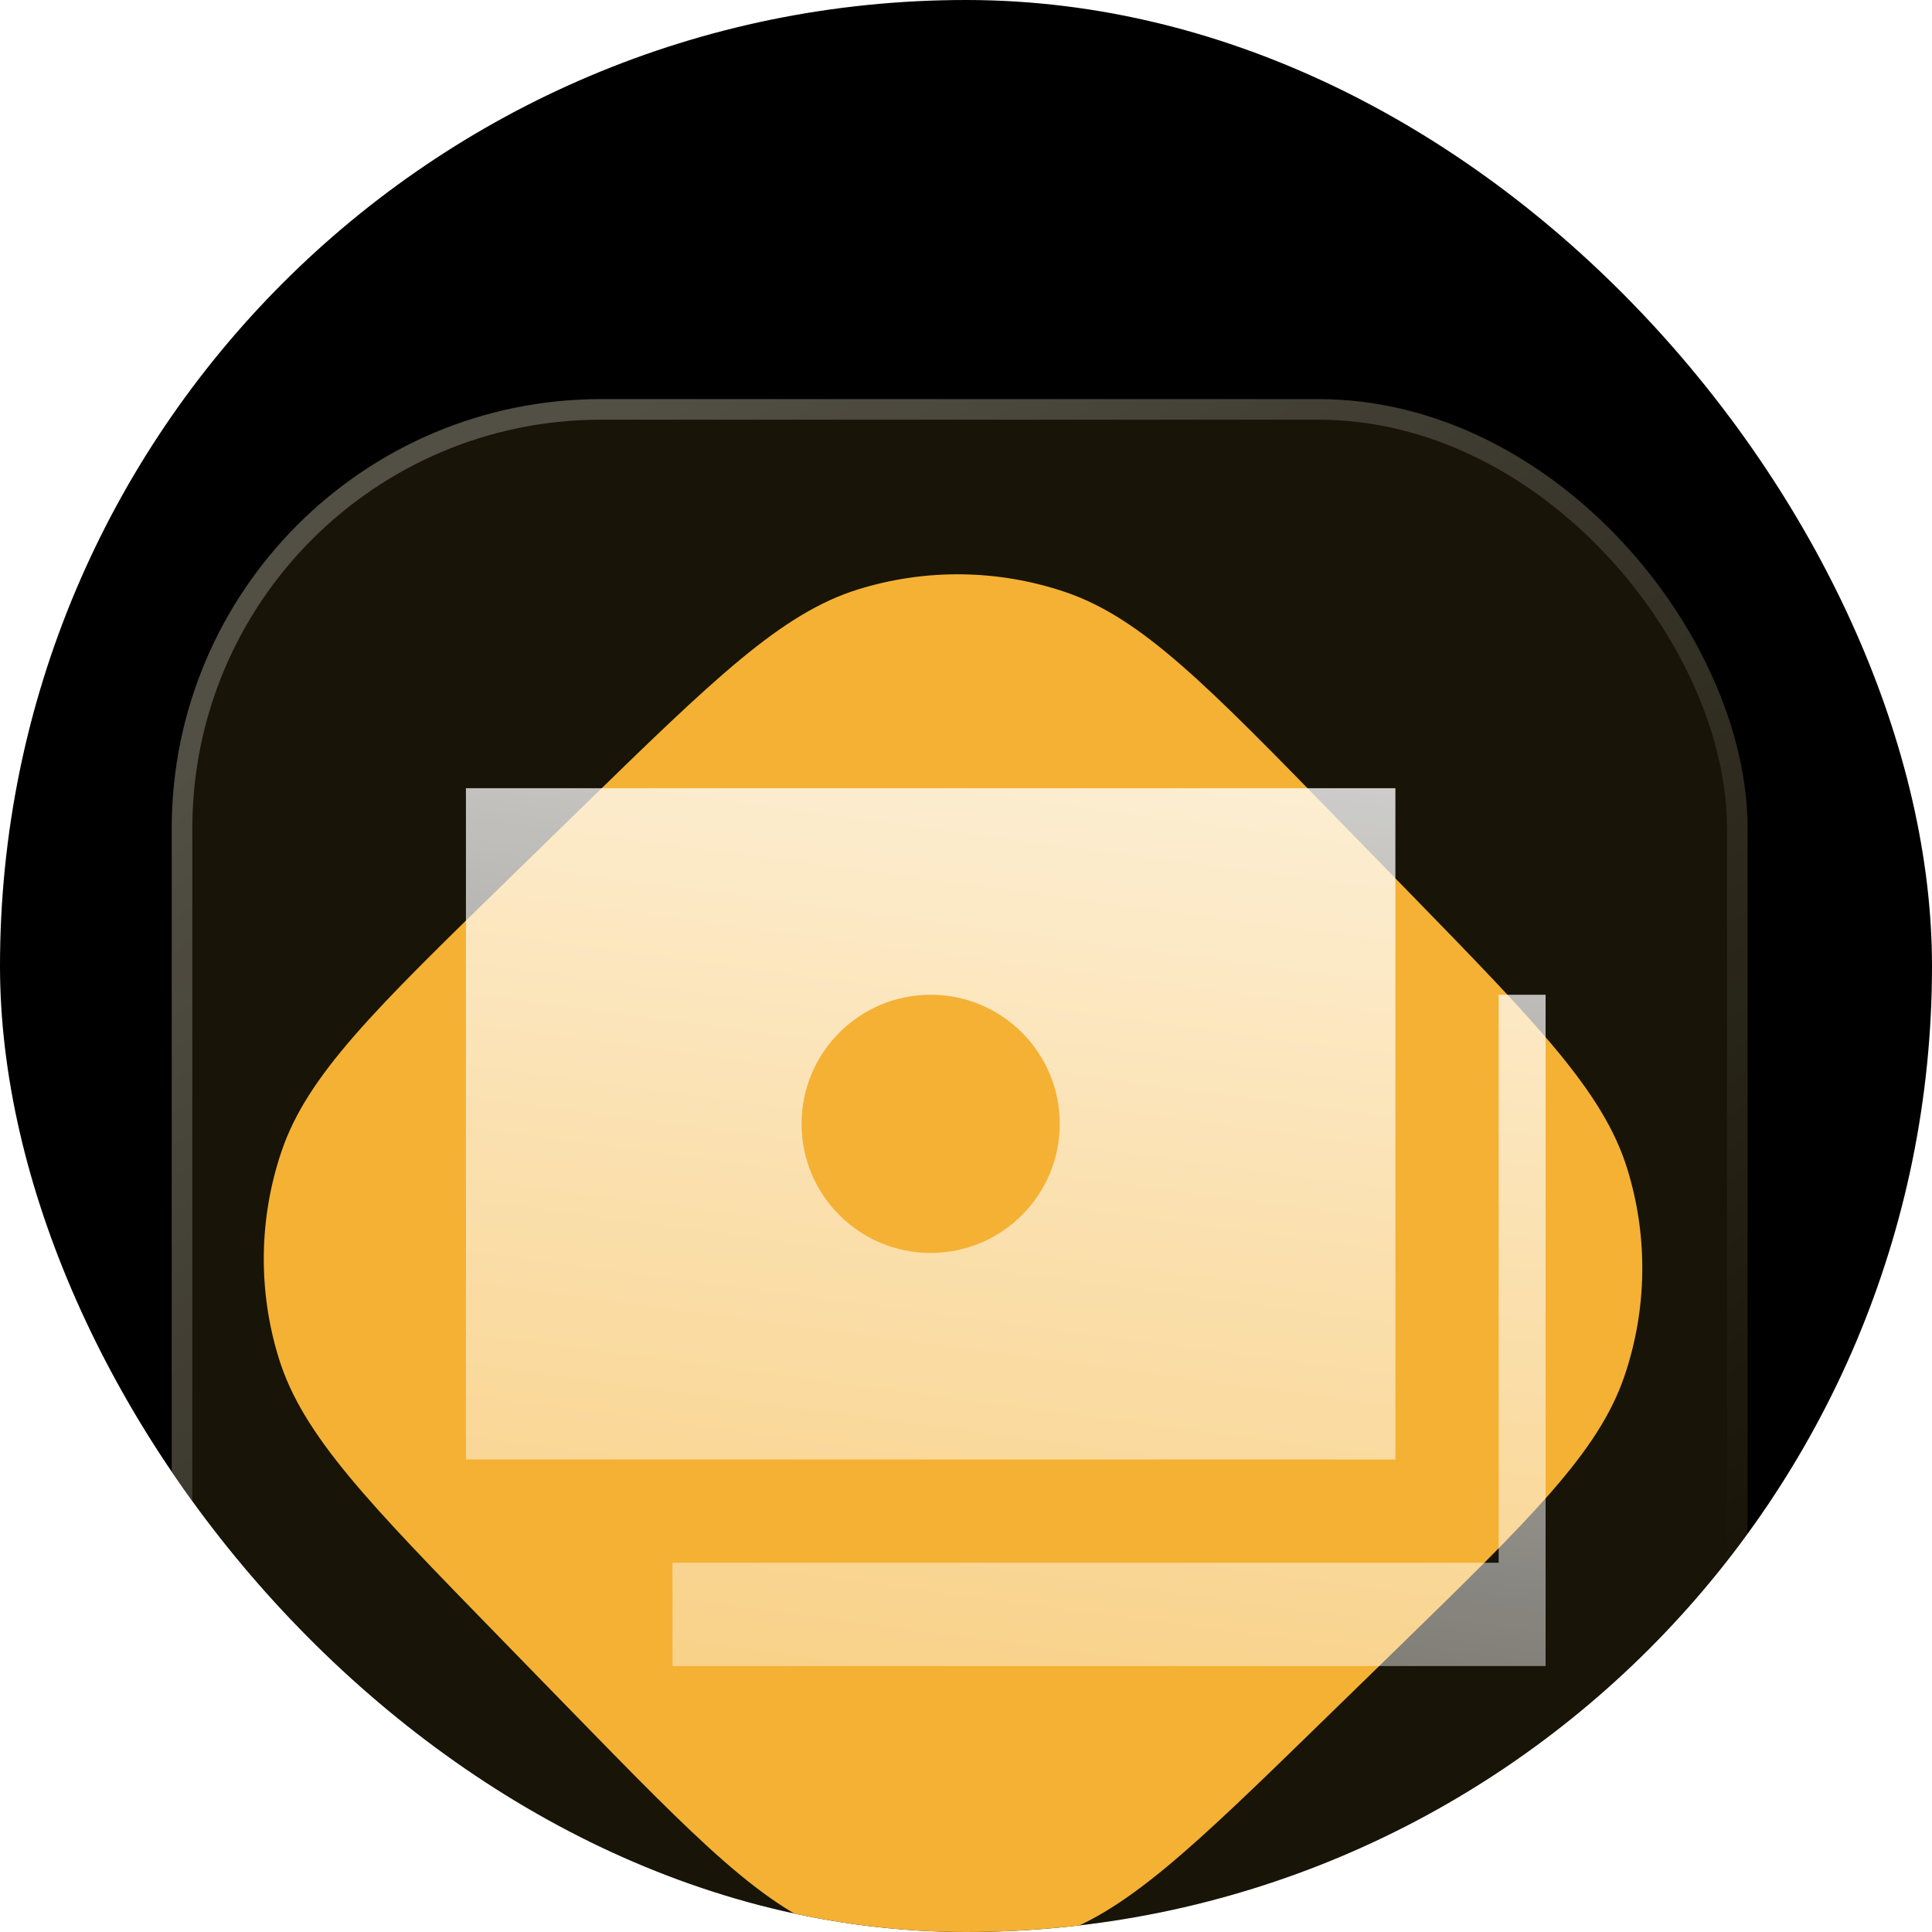
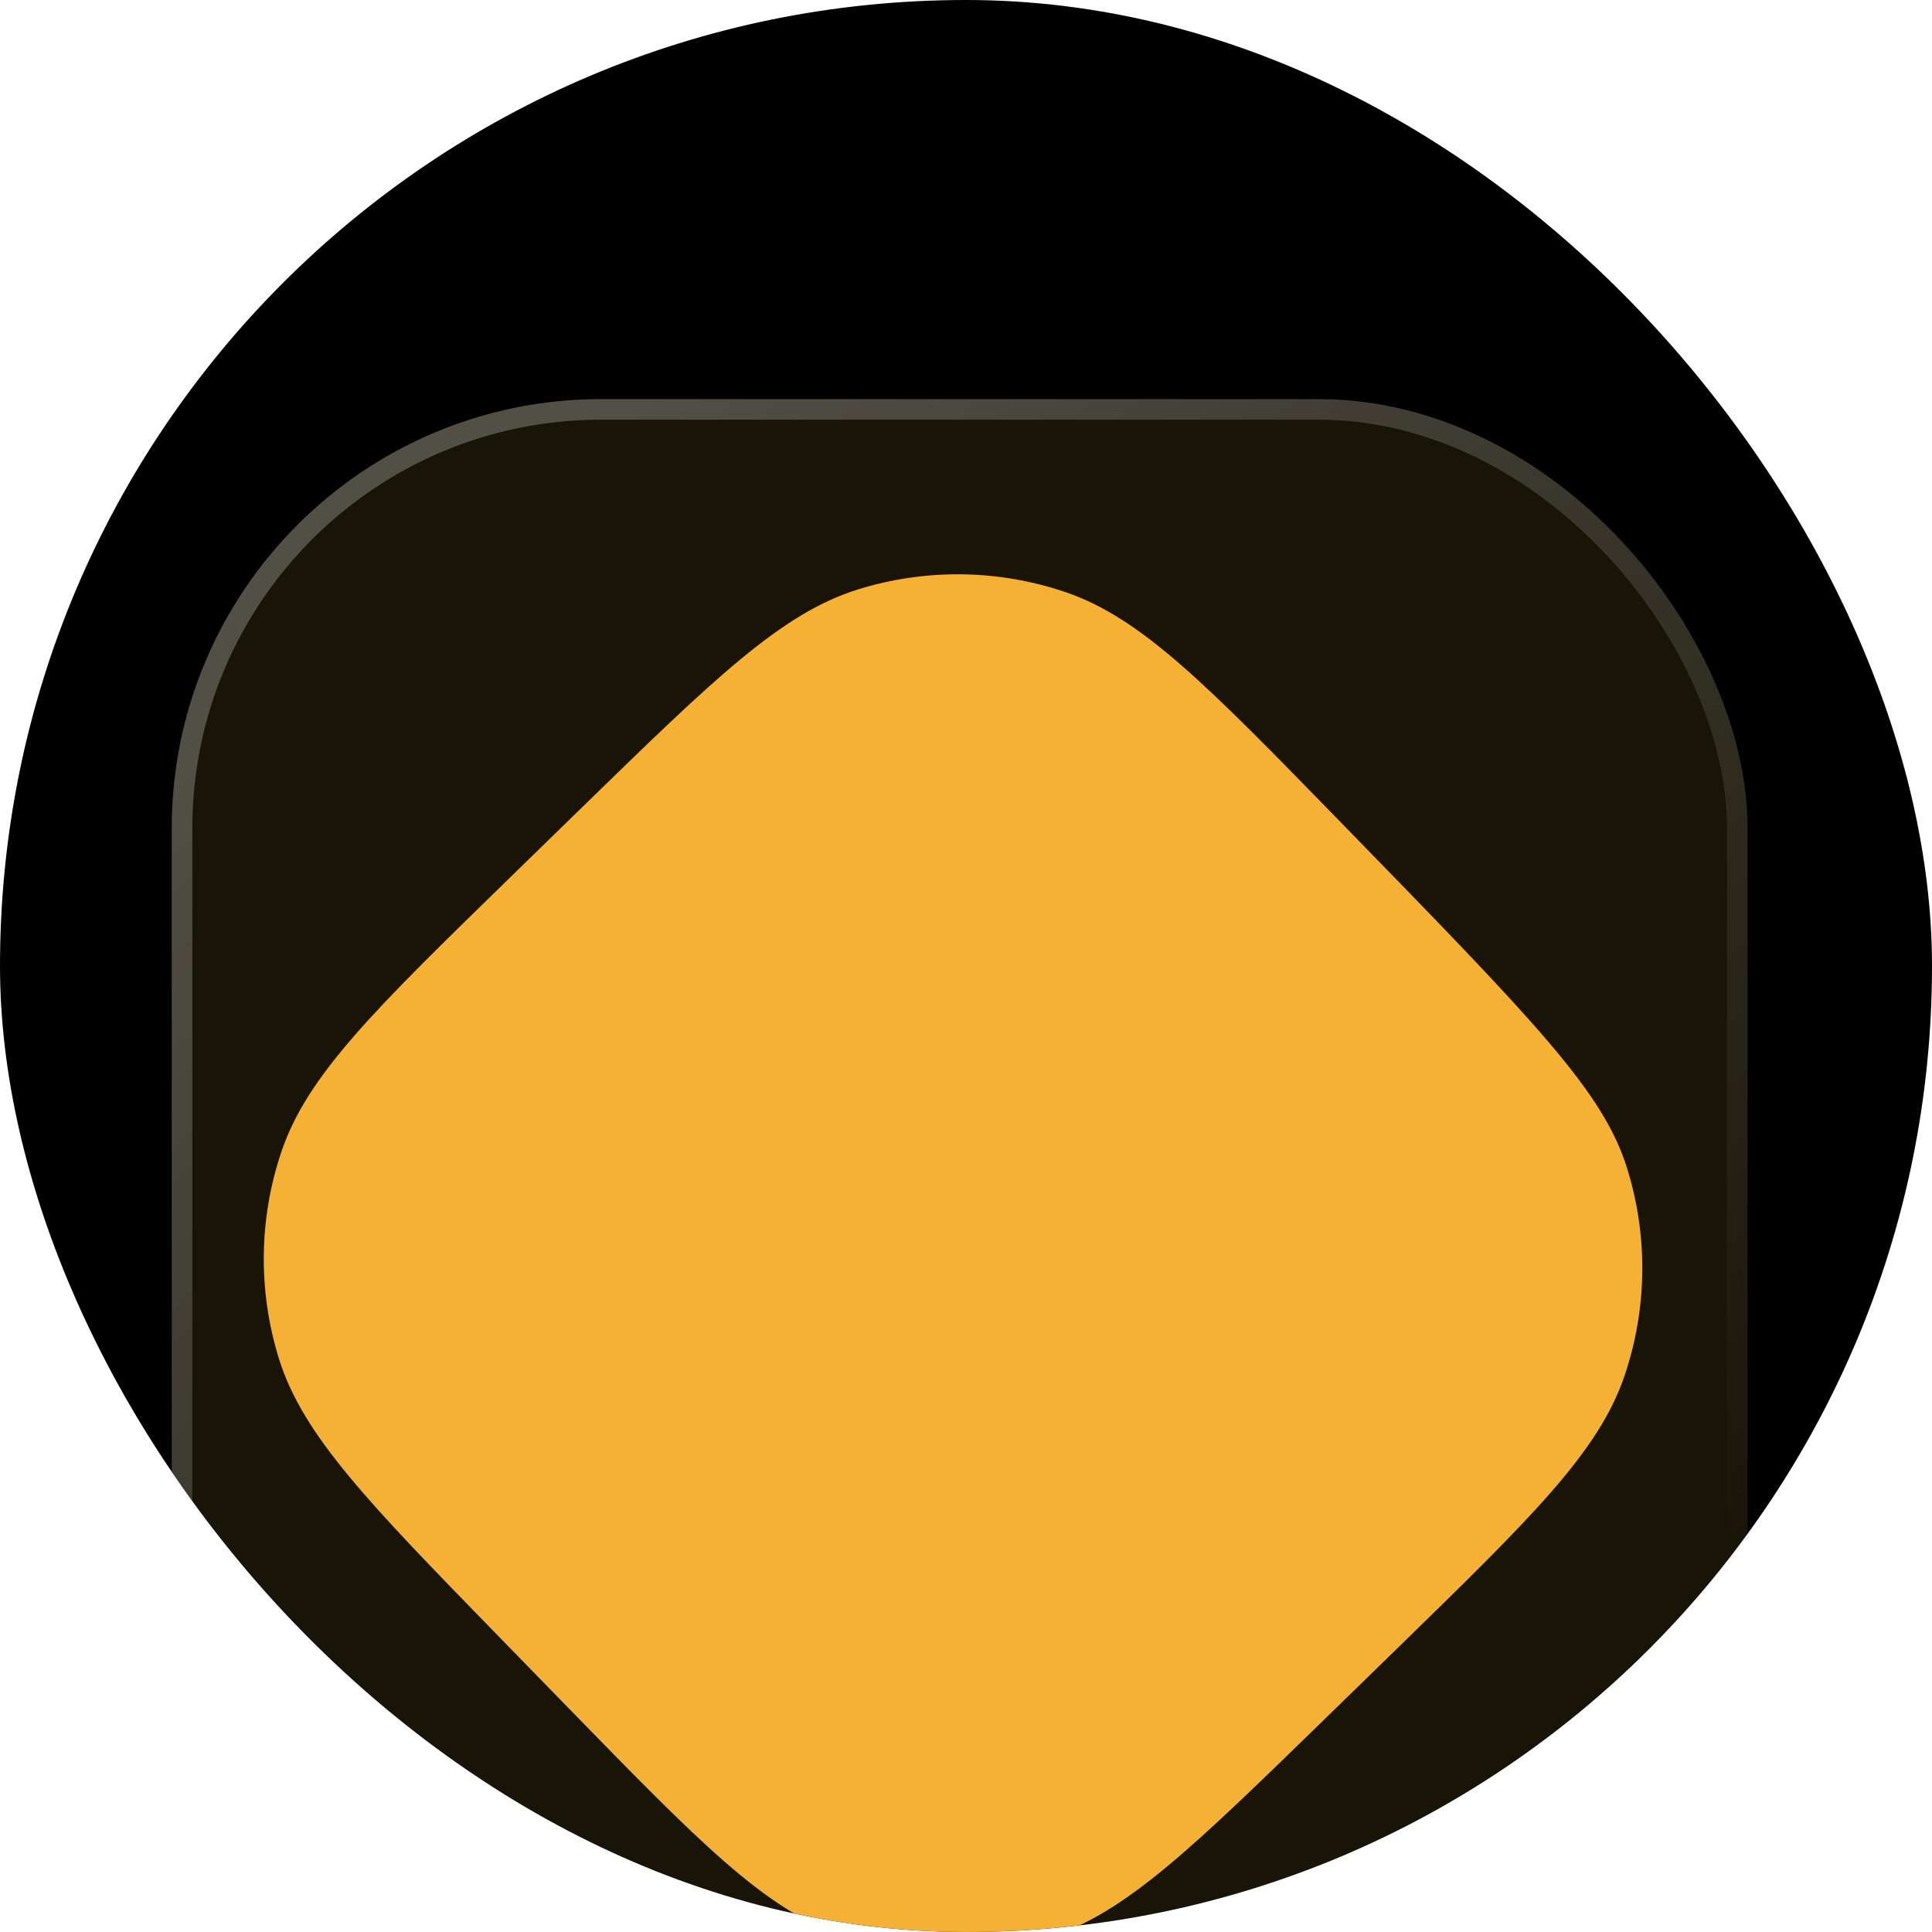
<svg xmlns="http://www.w3.org/2000/svg" width="82" height="82" viewBox="0 0 82 82" fill="none">
  <g clip-path="url(#clip0_848_327)">
    <rect width="82" height="82" rx="41" fill="black" />
-     <path d="M24.59 34.377C30.299 28.813 33.154 26.03 36.418 25.016C39.289 24.124 42.369 24.163 45.216 25.129C48.453 26.227 51.235 29.082 56.8 34.791L59.702 37.769C65.266 43.478 68.049 46.333 69.063 49.597C69.955 52.468 69.916 55.548 68.95 58.395C67.852 61.632 64.997 64.414 59.288 69.979L56.31 72.881C50.601 78.445 47.746 81.228 44.482 82.242C41.611 83.134 38.531 83.095 35.684 82.129C32.447 81.031 29.665 78.176 24.1 72.467L21.198 69.489C15.634 63.78 12.851 60.925 11.837 57.661C10.945 54.79 10.984 51.71 11.95 48.863C13.048 45.627 15.903 42.844 21.612 37.279L24.59 34.377Z" fill="#F9B233" />
+     <path d="M24.59 34.377C30.299 28.813 33.154 26.03 36.418 25.016C39.289 24.124 42.369 24.163 45.216 25.129C48.453 26.227 51.235 29.082 56.8 34.791C65.266 43.478 68.049 46.333 69.063 49.597C69.955 52.468 69.916 55.548 68.95 58.395C67.852 61.632 64.997 64.414 59.288 69.979L56.31 72.881C50.601 78.445 47.746 81.228 44.482 82.242C41.611 83.134 38.531 83.095 35.684 82.129C32.447 81.031 29.665 78.176 24.1 72.467L21.198 69.489C15.634 63.78 12.851 60.925 11.837 57.661C10.945 54.79 10.984 51.71 11.95 48.863C13.048 45.627 15.903 42.844 21.612 37.279L24.59 34.377Z" fill="#F9B233" />
    <g filter="url(#filter0_b_848_327)">
      <rect x="7.289" y="16.939" width="66.884" height="66.884" rx="18.222" fill="#CAAA3C" fill-opacity="0.12" />
      <rect x="7.726" y="17.376" width="66.01" height="66.01" rx="17.785" stroke="url(#paint0_linear_848_327)" stroke-width="0.874" />
    </g>
    <g clip-path="url(#clip1_848_327)">
      <g filter="url(#filter1_bdii_848_327)">
-         <path fill-rule="evenodd" clip-rule="evenodd" d="M16.893 59.063V30.571H56.342V59.063H16.893ZM42.096 44.817C42.096 47.843 39.643 50.296 36.617 50.296C33.591 50.296 31.138 47.843 31.138 44.817C31.138 41.791 33.591 39.337 36.617 39.337C39.643 39.337 42.096 41.791 42.096 44.817ZM65.109 65.637V39.337H60.725V63.446H25.659V67.829H65.109V65.637Z" fill="url(#paint1_linear_848_327)" />
-       </g>
+         </g>
    </g>
  </g>
  <defs>
    <filter id="filter0_b_848_327" x="-34.677" y="-25.028" width="150.816" height="150.816" filterUnits="userSpaceOnUse" color-interpolation-filters="sRGB">
      <feFlood flood-opacity="0" result="BackgroundImageFix" />
      <feGaussianBlur in="BackgroundImageFix" stdDeviation="20.983" />
      <feComposite in2="SourceAlpha" operator="in" result="effect1_backgroundBlur_848_327" />
      <feBlend mode="normal" in="SourceGraphic" in2="effect1_backgroundBlur_848_327" result="shape" />
    </filter>
    <filter id="filter1_bdii_848_327" x="8.821" y="22.499" width="64.936" height="53.978" filterUnits="userSpaceOnUse" color-interpolation-filters="sRGB">
      <feFlood flood-opacity="0" result="BackgroundImageFix" />
      <feGaussianBlur in="BackgroundImageFix" stdDeviation="4.036" />
      <feComposite in2="SourceAlpha" operator="in" result="effect1_backgroundBlur_848_327" />
      <feColorMatrix in="SourceAlpha" type="matrix" values="0 0 0 0 0 0 0 0 0 0 0 0 0 0 0 0 0 0 127 0" result="hardAlpha" />
      <feOffset dx="2.883" dy="2.883" />
      <feGaussianBlur stdDeviation="2.883" />
      <feColorMatrix type="matrix" values="0 0 0 0 0.792 0 0 0 0 0.667 0 0 0 0 0.235 0 0 0 0.12 0" />
      <feBlend mode="normal" in2="effect1_backgroundBlur_848_327" result="effect2_dropShadow_848_327" />
      <feBlend mode="normal" in="SourceGraphic" in2="effect2_dropShadow_848_327" result="shape" />
      <feColorMatrix in="SourceAlpha" type="matrix" values="0 0 0 0 0 0 0 0 0 0 0 0 0 0 0 0 0 0 127 0" result="hardAlpha" />
      <feOffset dy="0.115" />
      <feComposite in2="hardAlpha" operator="arithmetic" k2="-1" k3="1" />
      <feColorMatrix type="matrix" values="0 0 0 0 1 0 0 0 0 1 0 0 0 0 1 0 0 0 0.25 0" />
      <feBlend mode="normal" in2="shape" result="effect3_innerShadow_848_327" />
      <feColorMatrix in="SourceAlpha" type="matrix" values="0 0 0 0 0 0 0 0 0 0 0 0 0 0 0 0 0 0 127 0" result="hardAlpha" />
      <feOffset dy="-0.115" />
      <feComposite in2="hardAlpha" operator="arithmetic" k2="-1" k3="1" />
      <feColorMatrix type="matrix" values="0 0 0 0 0 0 0 0 0 0 0 0 0 0 0 0 0 0 0.25 0" />
      <feBlend mode="normal" in2="effect3_innerShadow_848_327" result="effect4_innerShadow_848_327" />
    </filter>
    <linearGradient id="paint0_linear_848_327" x1="17.936" y1="24.73" x2="60.601" y2="77.572" gradientUnits="userSpaceOnUse">
      <stop stop-color="white" stop-opacity="0.25" />
      <stop offset="1" stop-color="white" stop-opacity="0" />
    </linearGradient>
    <linearGradient id="paint1_linear_848_327" x1="47.781" y1="18.928" x2="34.868" y2="115.396" gradientUnits="userSpaceOnUse">
      <stop stop-color="white" stop-opacity="0.88" />
      <stop offset="1" stop-color="white" stop-opacity="0" />
    </linearGradient>
    <clipPath id="clip0_848_327">
      <rect width="82" height="82" rx="41" fill="white" />
    </clipPath>
    <clipPath id="clip1_848_327">
      <rect width="49.2" height="49.2" fill="white" transform="translate(16.4 24.6)" />
    </clipPath>
  </defs>
</svg>